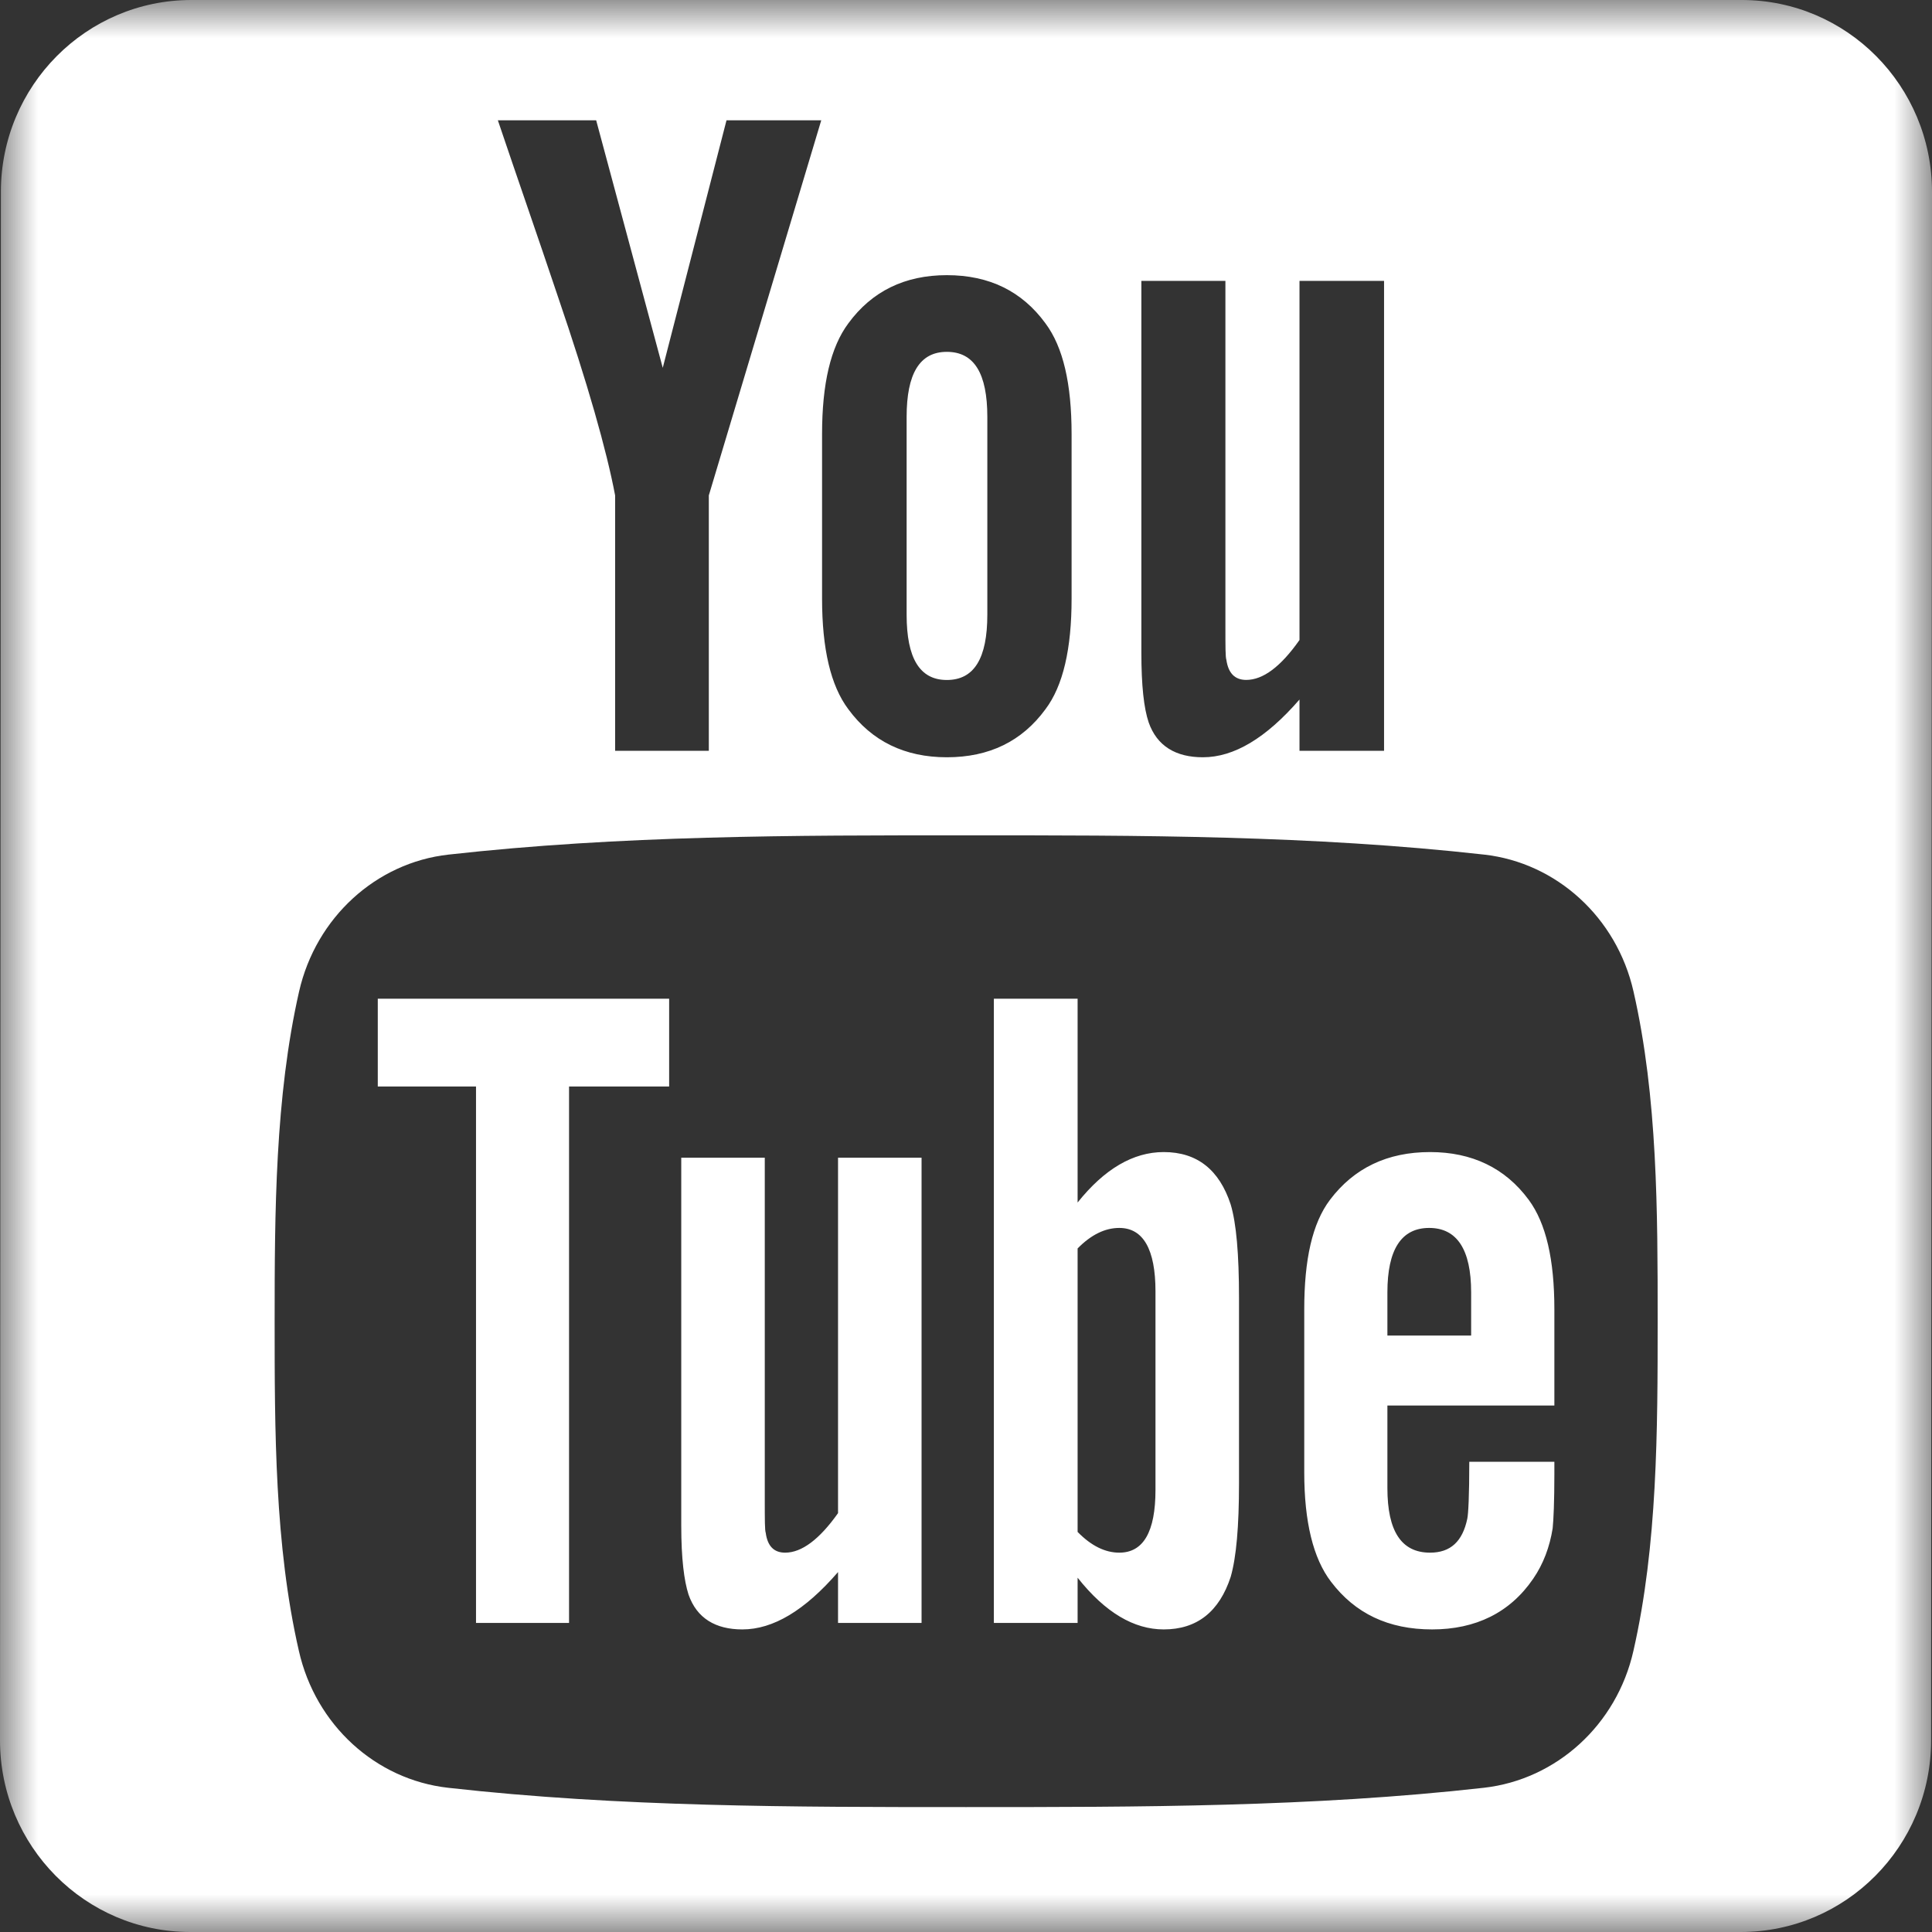
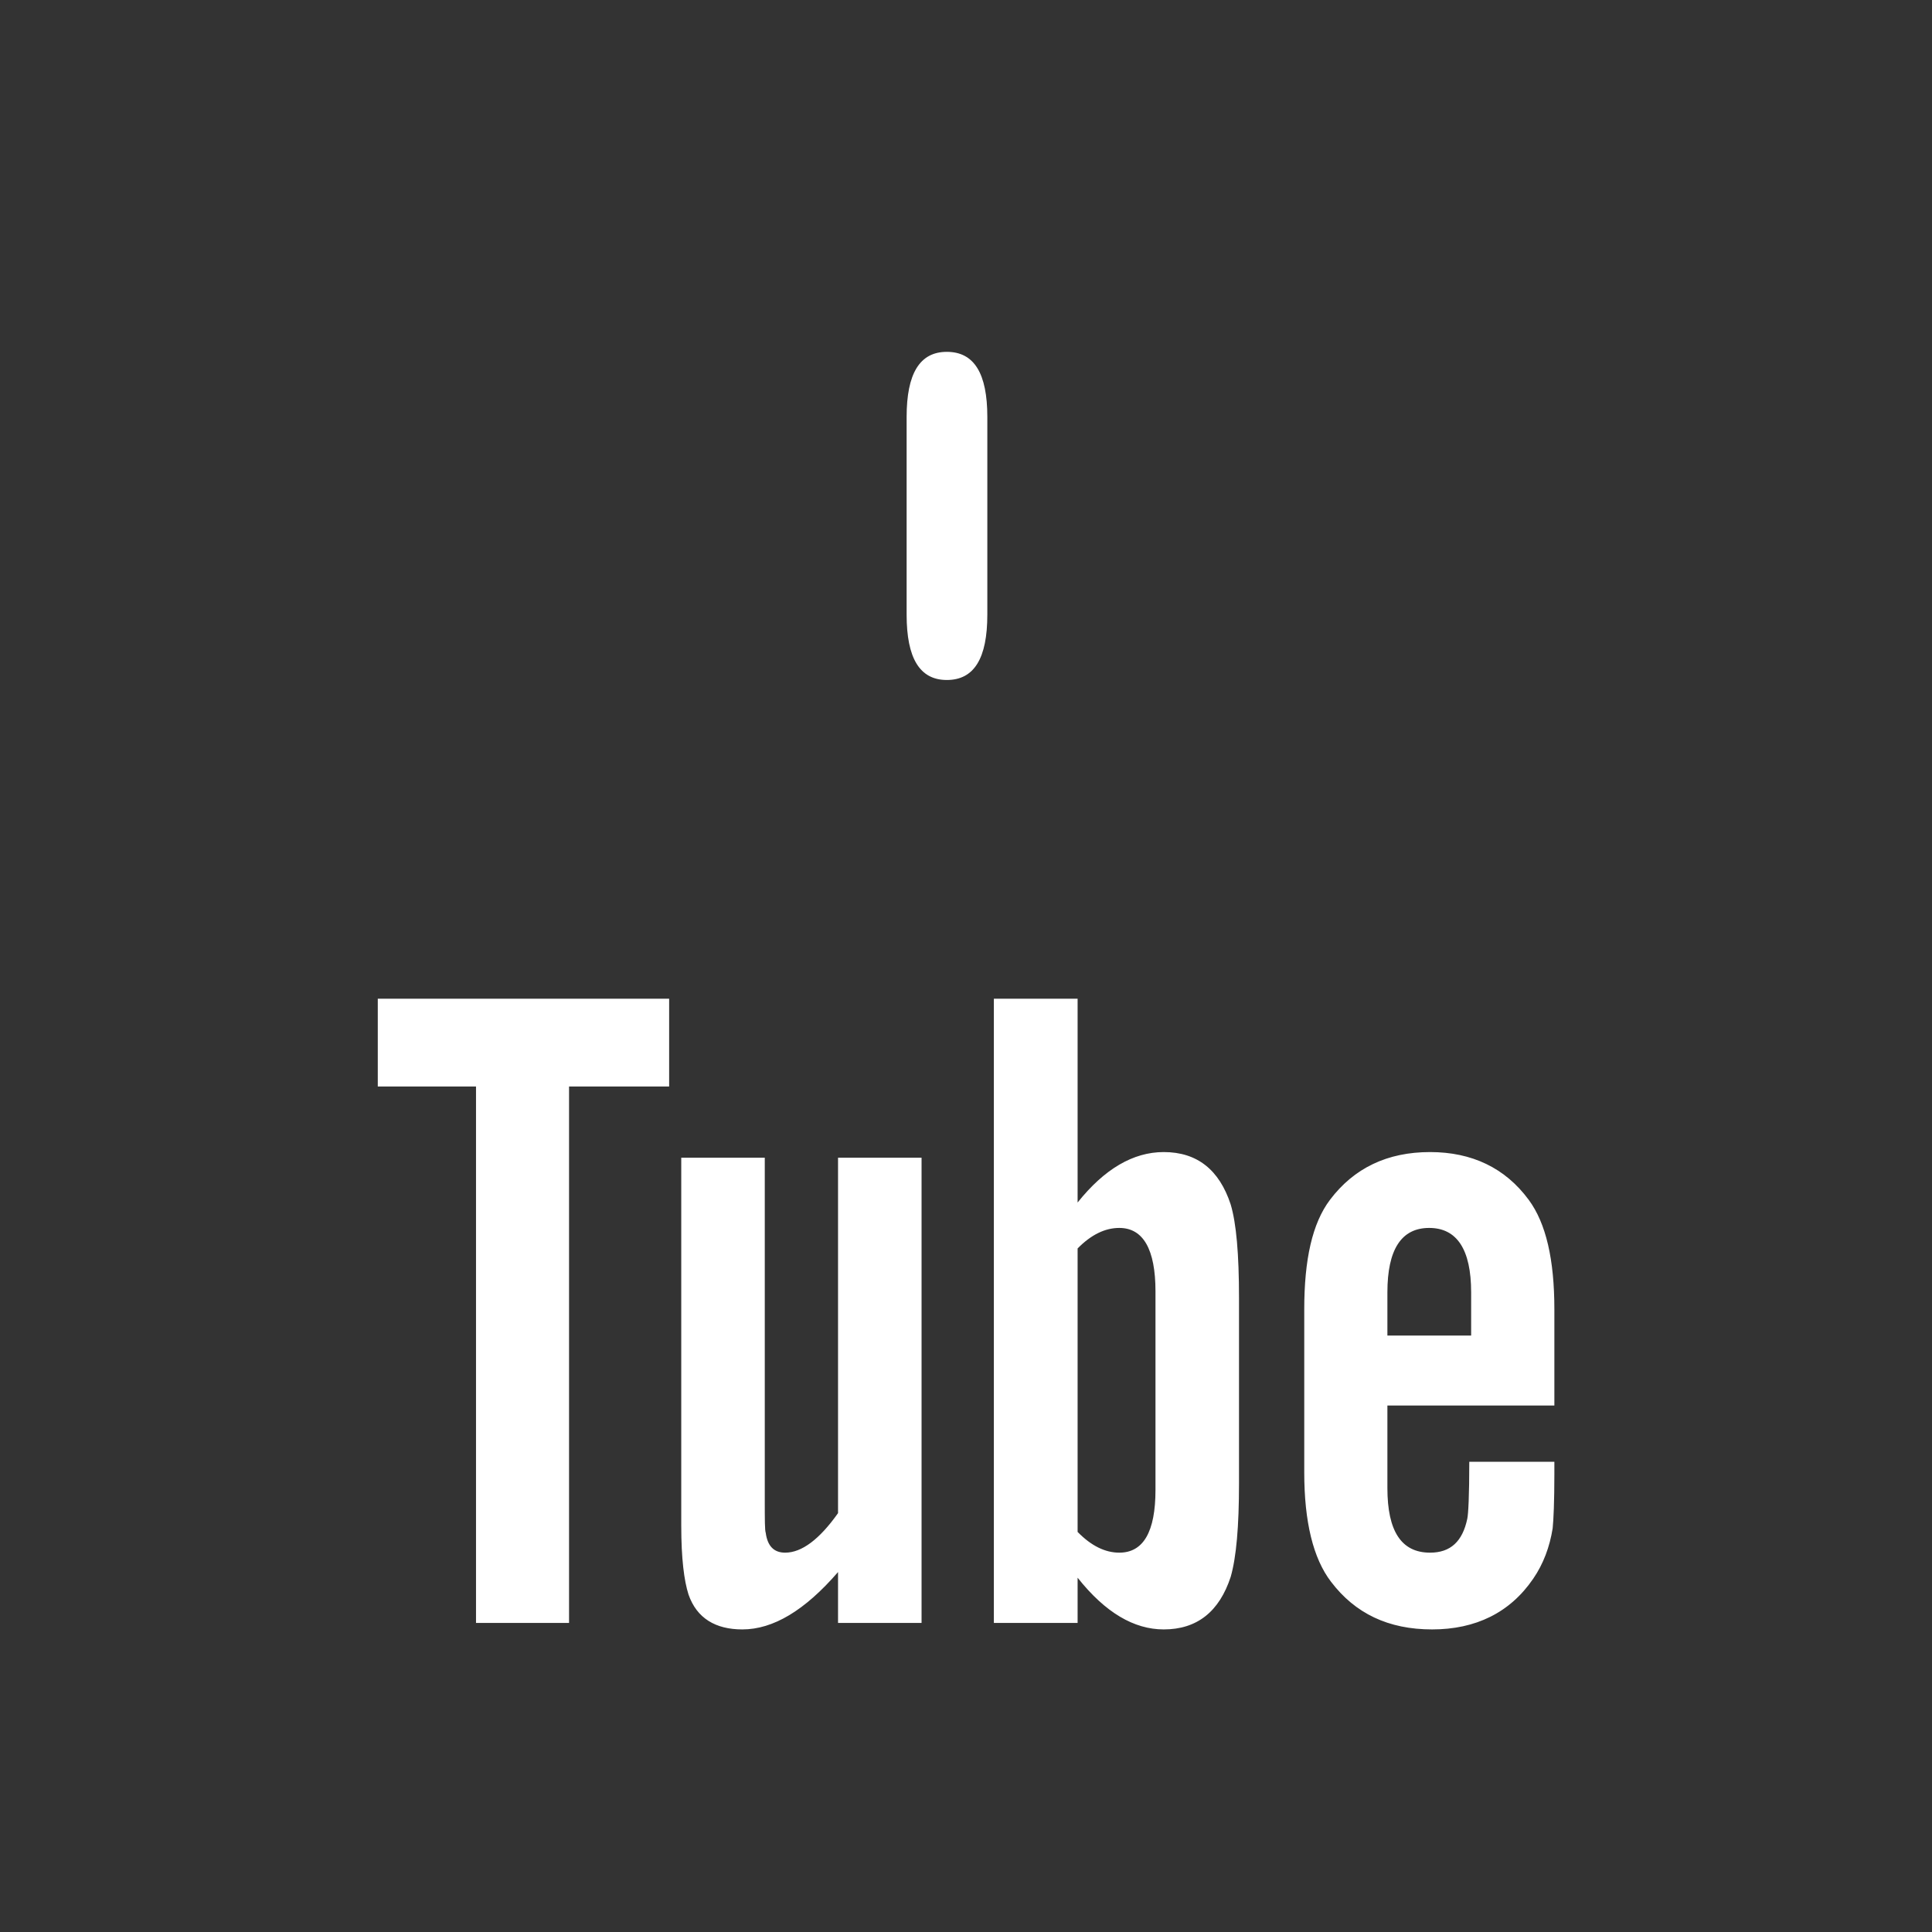
<svg xmlns="http://www.w3.org/2000/svg" width="26" height="26" viewBox="0 0 26 26" fill="none">
  <rect x="0" y="0" width="26" height="26" fill="#333333" stroke="none" />
  <path fill-rule="evenodd" clip-rule="evenodd" d="M12.742 9.151C13.111 9.151 13.287 8.858 13.287 8.272V5.611C13.287 5.027 13.111 4.735 12.742 4.735C12.377 4.735 12.201 5.027 12.201 5.611V8.272C12.201 8.858 12.377 9.151 12.742 9.151Z" fill="white" />
  <mask id="mask0_774_229" style="mask-type:alpha" maskUnits="userSpaceOnUse" x="0" y="0" width="26" height="26">
-     <path d="M0 0H26V26H0V0Z" fill="white" />
-   </mask>
+     </mask>
  <g mask="url(#mask0_774_229)">
-     <path fill-rule="evenodd" clip-rule="evenodd" d="M21.982 22.216C21.757 23.215 20.943 23.949 19.97 24.059C17.662 24.319 15.325 24.319 13.001 24.319C10.675 24.319 8.338 24.319 6.029 24.059C5.056 23.949 4.247 23.215 4.022 22.216C3.696 20.795 3.696 19.242 3.696 17.779C3.696 16.316 3.702 14.766 4.025 13.343C4.252 12.347 5.061 11.61 6.034 11.501C8.345 11.242 10.677 11.24 13.004 11.242C15.327 11.24 17.667 11.242 19.974 11.501C20.946 11.61 21.758 12.347 21.983 13.343C22.308 14.766 22.308 16.316 22.308 17.779C22.308 19.242 22.306 20.795 21.982 22.216ZM8.023 1.619L8.919 4.95L9.777 1.619H11.052L9.539 6.667V10.104H8.278V6.667C8.163 6.058 7.909 5.165 7.505 3.982C7.241 3.194 6.965 2.405 6.7 1.619H8.023ZM11.063 5.842C11.063 5.165 11.178 4.672 11.417 4.351C11.733 3.92 12.176 3.703 12.742 3.703C13.314 3.703 13.754 3.92 14.069 4.351C14.308 4.672 14.421 5.165 14.421 5.842V8.057C14.421 8.728 14.308 9.228 14.069 9.545C13.754 9.975 13.314 10.191 12.742 10.191C12.176 10.191 11.733 9.975 11.417 9.545C11.178 9.228 11.063 8.728 11.063 8.057V5.842ZM15.36 3.78H16.491V8.435C16.491 8.706 16.491 8.843 16.504 8.88C16.53 9.06 16.619 9.15 16.771 9.15C16.997 9.15 17.235 8.973 17.488 8.613V3.78H18.626V10.104H17.488V9.414C17.035 9.936 16.605 10.191 16.188 10.191C15.824 10.191 15.57 10.041 15.458 9.721C15.394 9.531 15.36 9.228 15.36 8.783V3.78ZM23.44 0H2.575C1.16 0 0.012 1.156 0.012 2.582L0 23.419C0 24.845 1.147 26 2.56 26H23.426C24.841 26 25.988 24.845 25.988 23.419L26 2.582C26 1.156 24.853 0 23.44 0Z" fill="white" />
+     <path fill-rule="evenodd" clip-rule="evenodd" d="M21.982 22.216C21.757 23.215 20.943 23.949 19.97 24.059C17.662 24.319 15.325 24.319 13.001 24.319C10.675 24.319 8.338 24.319 6.029 24.059C5.056 23.949 4.247 23.215 4.022 22.216C3.696 20.795 3.696 19.242 3.696 17.779C3.696 16.316 3.702 14.766 4.025 13.343C4.252 12.347 5.061 11.61 6.034 11.501C8.345 11.242 10.677 11.24 13.004 11.242C15.327 11.24 17.667 11.242 19.974 11.501C20.946 11.61 21.758 12.347 21.983 13.343C22.308 14.766 22.308 16.316 22.308 17.779C22.308 19.242 22.306 20.795 21.982 22.216ZM8.023 1.619L8.919 4.95L9.777 1.619H11.052L9.539 6.667V10.104H8.278V6.667C8.163 6.058 7.909 5.165 7.505 3.982C7.241 3.194 6.965 2.405 6.7 1.619H8.023ZM11.063 5.842C11.063 5.165 11.178 4.672 11.417 4.351C11.733 3.92 12.176 3.703 12.742 3.703C13.314 3.703 13.754 3.92 14.069 4.351C14.308 4.672 14.421 5.165 14.421 5.842V8.057C14.421 8.728 14.308 9.228 14.069 9.545C13.754 9.975 13.314 10.191 12.742 10.191C12.176 10.191 11.733 9.975 11.417 9.545C11.178 9.228 11.063 8.728 11.063 8.057V5.842ZM15.36 3.78V8.435C16.491 8.706 16.491 8.843 16.504 8.88C16.53 9.06 16.619 9.15 16.771 9.15C16.997 9.15 17.235 8.973 17.488 8.613V3.78H18.626V10.104H17.488V9.414C17.035 9.936 16.605 10.191 16.188 10.191C15.824 10.191 15.57 10.041 15.458 9.721C15.394 9.531 15.36 9.228 15.36 8.783V3.78ZM23.44 0H2.575C1.16 0 0.012 1.156 0.012 2.582L0 23.419C0 24.845 1.147 26 2.56 26H23.426C24.841 26 25.988 24.845 25.988 23.419L26 2.582C26 1.156 24.853 0 23.44 0Z" fill="white" />
  </g>
  <path fill-rule="evenodd" clip-rule="evenodd" d="M20.918 19.839V19.672H19.773C19.773 20.126 19.76 20.378 19.746 20.439C19.682 20.743 19.522 20.895 19.245 20.895C18.859 20.895 18.671 20.606 18.671 20.026V18.915H20.918V17.621C20.918 16.95 20.806 16.463 20.573 16.147C20.257 15.718 19.809 15.504 19.245 15.504C18.671 15.504 18.222 15.718 17.898 16.147C17.66 16.463 17.552 16.95 17.552 17.621V19.815C17.552 20.479 17.672 20.973 17.912 21.286C18.236 21.713 18.683 21.928 19.273 21.928C19.858 21.928 20.321 21.703 20.633 21.246C20.771 21.045 20.855 20.817 20.895 20.568C20.907 20.454 20.918 20.203 20.918 19.839ZM19.798 17.973H18.671V17.392C18.671 16.815 18.859 16.525 19.233 16.525C19.607 16.525 19.798 16.815 19.798 17.392V17.973ZM16.674 19.961V17.468C16.674 16.878 16.638 16.463 16.562 16.209C16.409 15.742 16.11 15.504 15.661 15.504C15.249 15.504 14.862 15.732 14.502 16.183V13.44H13.375V21.841H14.502V21.232C14.875 21.703 15.262 21.928 15.661 21.928C16.11 21.928 16.409 21.688 16.562 21.221C16.638 20.957 16.674 20.541 16.674 19.961ZM15.55 20.05C15.55 20.616 15.386 20.895 15.063 20.895C14.875 20.895 14.688 20.806 14.502 20.616V16.801C14.688 16.612 14.875 16.525 15.063 16.525C15.386 16.525 15.55 16.815 15.55 17.379V20.05ZM11.278 21.841V21.156C10.83 21.674 10.404 21.928 9.99 21.928C9.63 21.928 9.377 21.778 9.266 21.459C9.206 21.272 9.168 20.973 9.168 20.53V15.58H10.292V20.187C10.292 20.454 10.292 20.594 10.305 20.629C10.329 20.806 10.415 20.895 10.566 20.895C10.789 20.895 11.027 20.717 11.278 20.363V15.58H12.402V21.841H11.278ZM9.005 14.622V13.44H5.084V14.622H6.406V21.841H7.658V14.622H9.005Z" fill="white" />
</svg>